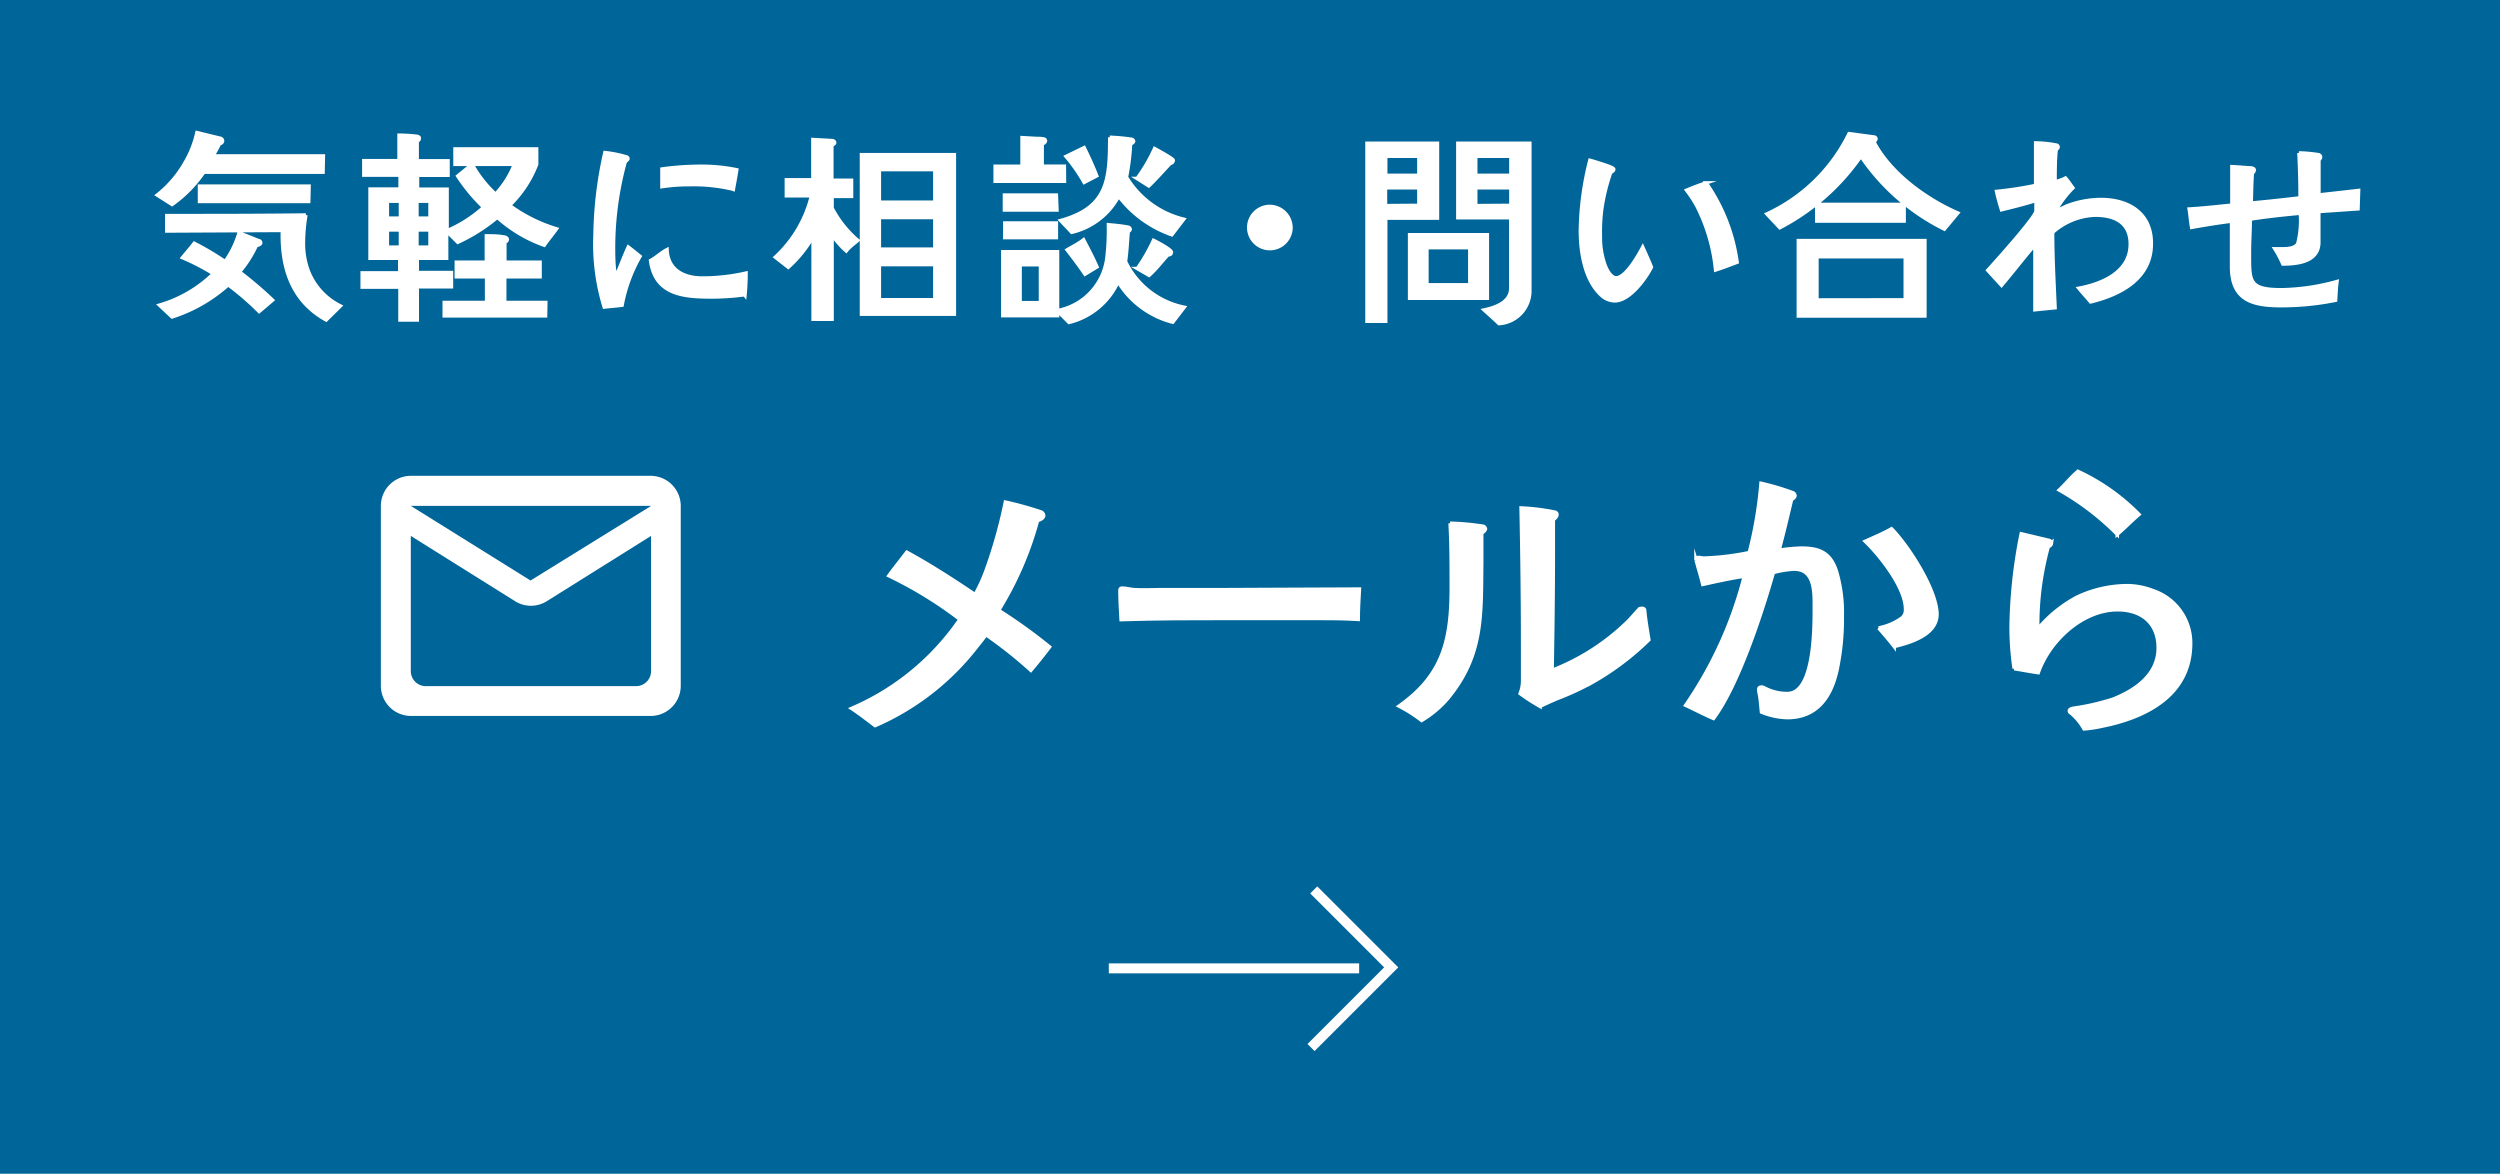
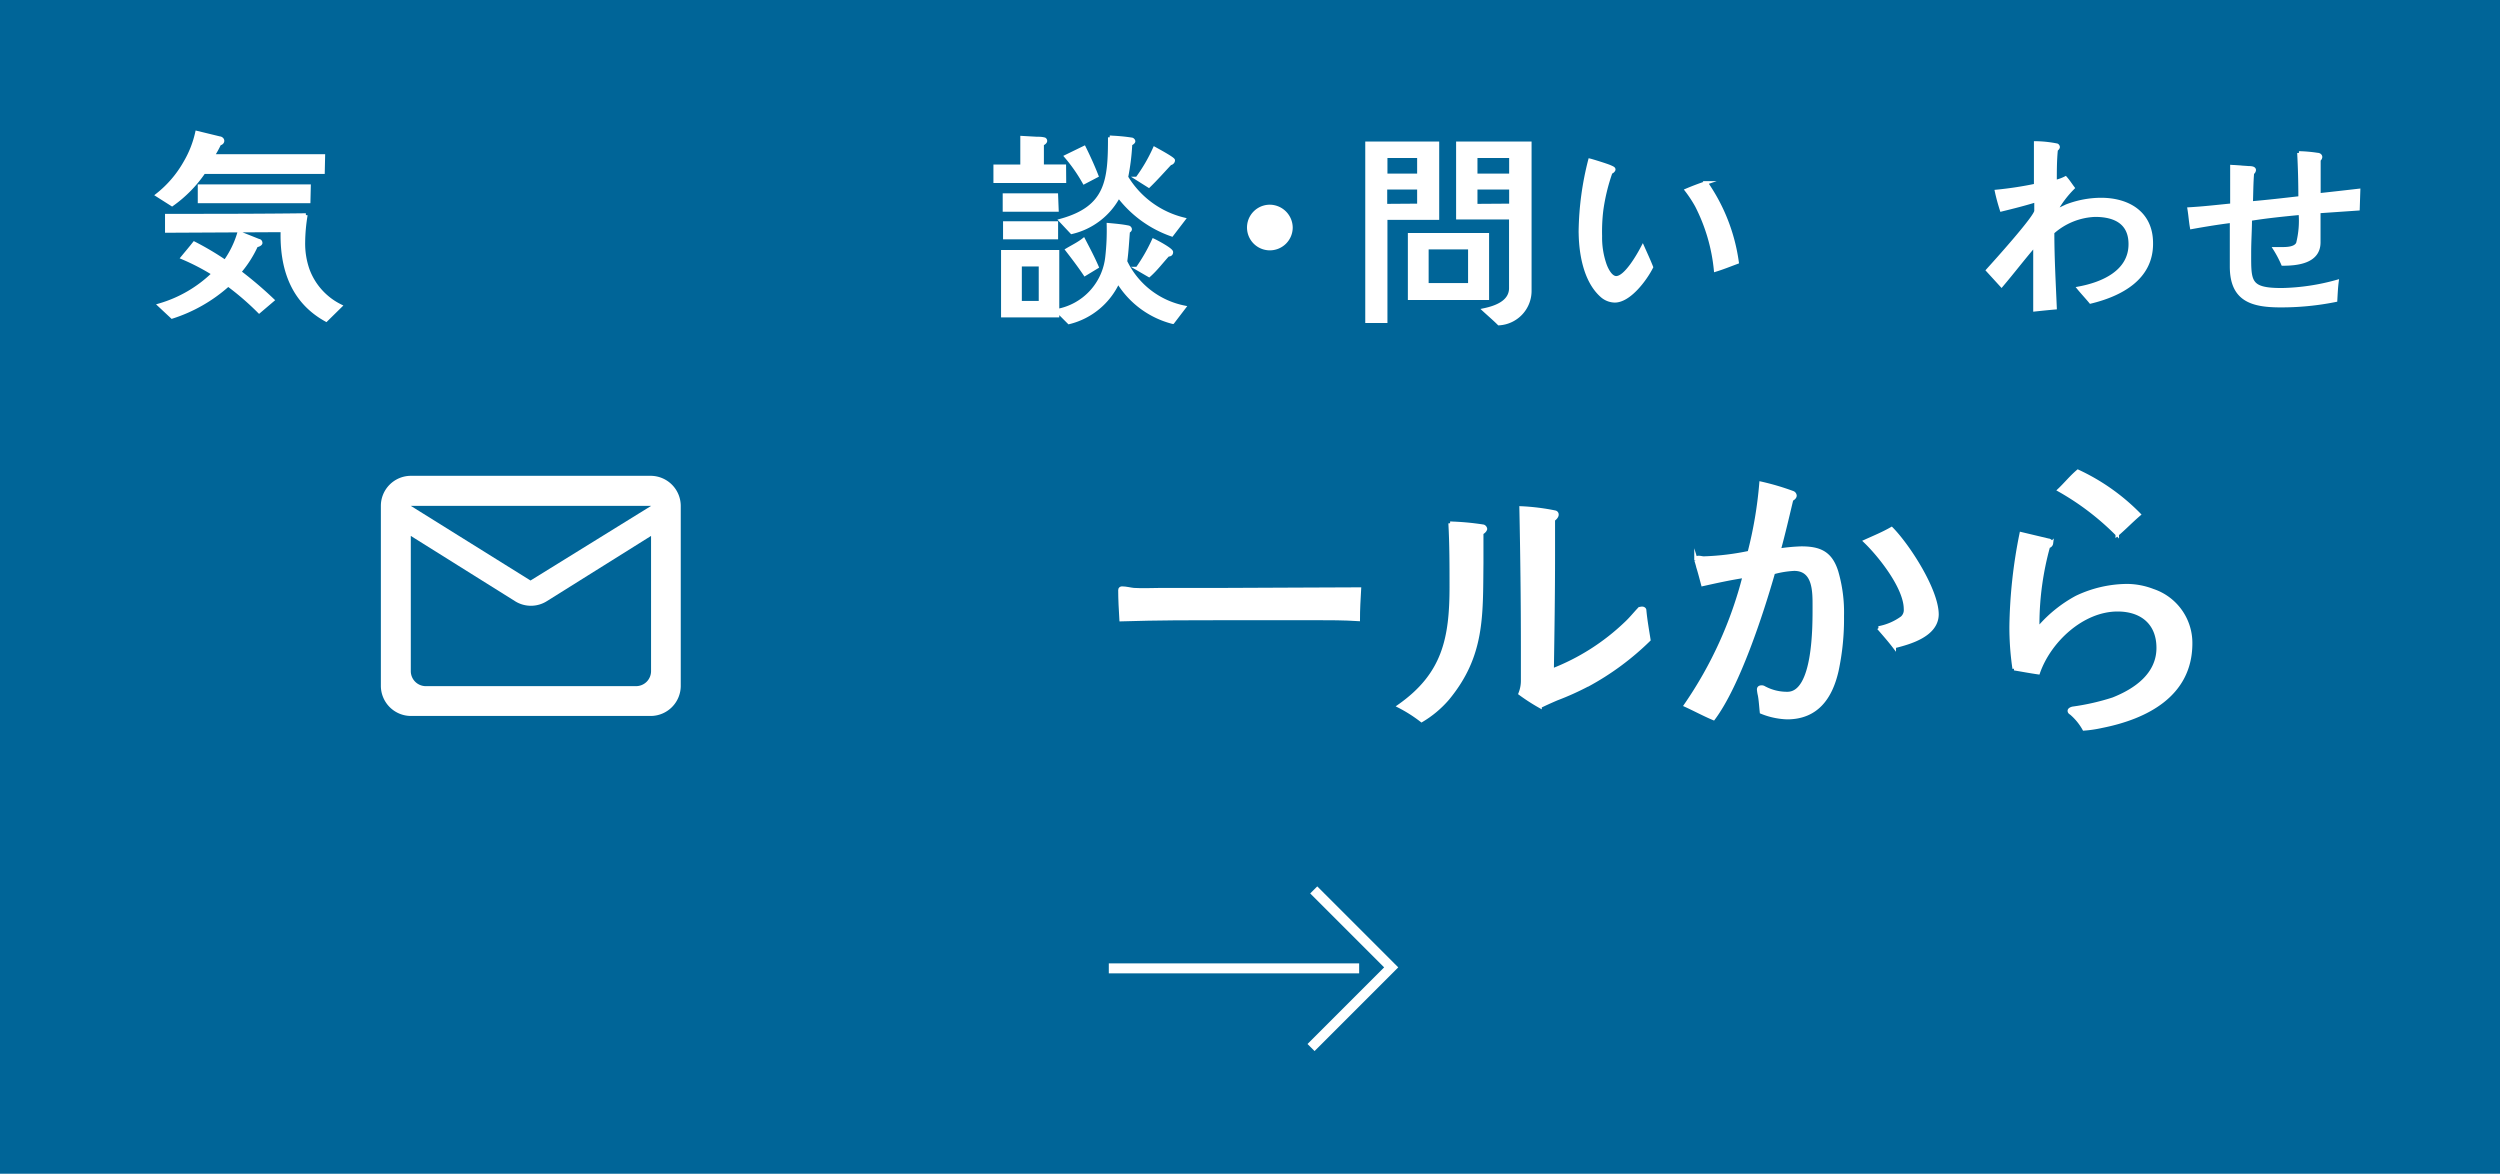
<svg xmlns="http://www.w3.org/2000/svg" viewBox="0 0 213 100">
  <defs>
    <style>.cls-1{fill:#006598;}.cls-2,.cls-4{fill:#fff;}.cls-2,.cls-3{stroke:#fff;stroke-miterlimit:10;}.cls-2{stroke-width:0.3px;}.cls-3{fill:none;stroke-width:0.85px;}</style>
  </defs>
  <title>f_mail_sp</title>
  <g id="レイヤー_2" data-name="レイヤー 2">
    <g id="BG2">
      <rect class="cls-1" width="213" height="100" />
    </g>
    <g id="contents">
      <path class="cls-2" d="M27.52,14.67H17.36a10.89,10.89,0,0,1-2.7,2.75l-1.26-.8a9.4,9.4,0,0,0,2.38-2.78,8.76,8.76,0,0,0,1-2.54l1.93.47c.1,0,.25.09.25.23s-.14.23-.26.24a8.92,8.92,0,0,1-.58,1.05h9.43ZM22.08,26.54a23.39,23.39,0,0,0-2.64-2.28A13.14,13.14,0,0,1,14.66,27L13.59,26a11,11,0,0,0,4.6-2.68,19,19,0,0,0-2.64-1.37c.33-.4.67-.8,1-1.22a24.67,24.67,0,0,1,2.63,1.56,8.18,8.18,0,0,0,1.19-2.45l1.68.67c.09,0,.16.09.16.19s-.23.21-.37.21a9.51,9.51,0,0,1-1.44,2.26,33.26,33.26,0,0,1,2.82,2.4Zm5.71.72c-2.92-1.61-3.82-4.46-3.73-7.63l-9.85.05V18.37c4,0,7.89,0,11.85-.05a14.92,14.92,0,0,0-.21,2.35A6.74,6.74,0,0,0,26.23,23,5.59,5.59,0,0,0,29,26.07ZM26.3,17.16H17v-1.3l9.33,0Z" />
-       <path class="cls-2" d="M46.37,20.89a11.86,11.86,0,0,1-4-2.38A14.91,14.91,0,0,1,39,20.64l-.95-.95V22H35.55v1.22h2.91v1.21H35.55v2.83H34.08V24.46H30.86V23.25h3.2V22H31.53V16.11h2.56V14.92H31V13.69h3V11.52a13.72,13.72,0,0,1,1.47.09c.09,0,.26.05.26.18a.28.28,0,0,1-.19.23v1.68h2.63v1.23H35.57v1.19h2.52v3.54a11.16,11.16,0,0,0,3.12-2A15.23,15.23,0,0,1,39,15l1.22-1a10.18,10.18,0,0,0,2,2.55A8,8,0,0,0,43.83,14H38.77V12.69h6.95V14a9.78,9.78,0,0,1-2.31,3.5,13.16,13.16,0,0,0,4,2C47.05,20,46.7,20.41,46.37,20.89ZM34.12,18.59V17.14H33v1.45Zm0,2.47V19.59H33v1.47Zm2.52-2.47V17.14H35.52v1.45Zm0,2.47V19.59H35.52v1.47Zm9.84,5.85H37.85V25.77h3.61V23.58H38.88V22.34h2.56l0-2.24c.49,0,1,0,1.47.09.1,0,.31.07.31.21a.23.23,0,0,1-.21.21v1.73h3v1.24H43v2.19h3.5Z" />
-       <path class="cls-2" d="M53,26c-.51.07-1,.1-1.52.16A18.28,18.28,0,0,1,50.7,20a33.74,33.74,0,0,1,.84-7,11,11,0,0,1,1.84.37.17.17,0,0,1,.12.14c0,.09-.16.21-.23.26a27.71,27.71,0,0,0-1,7.39c0,.37,0,2.29.26,2.31v0c.33-.81.63-1.61,1-2.42.35.26.67.53,1,.79A13.26,13.26,0,0,0,53,26Zm10.43-.89a21.33,21.33,0,0,1-2.78.19c-2.42,0-4.83-.19-5.22-3.1.49-.25.89-.67,1.4-.93.07,1.75,1.44,2.42,3,2.42a16.67,16.67,0,0,0,3.73-.42C63.56,23.93,63.53,24.54,63.47,25.16Zm-1-9a14.45,14.45,0,0,0-3.67-.38,15.24,15.24,0,0,0-2.36.17c0-.51,0-1,0-1.5A24.83,24.83,0,0,1,60,14.17a14.63,14.63,0,0,1,2.77.3C62.69,15,62.58,15.58,62.48,16.13Z" />
-       <path class="cls-2" d="M72.1,21.38A7.39,7.39,0,0,1,70.89,20V27.2H69.28V20.13a10.28,10.28,0,0,1-2.12,2.64l-1.1-.86a10.48,10.48,0,0,0,3.08-5.23H67V15.32h2.26V11.89l1.61.09c.09,0,.24.05.24.17s-.16.17-.24.21v3h1.68v1.37H70.89v1a9.25,9.25,0,0,0,2.19,2.75C72.78,20.75,72.4,21,72.1,21.38Zm9.21,5.39H73.4V13.18h7.91Zm-1.66-9.54V14.45H74.92v2.78Zm0,4v-2.7H74.92v2.7Zm0,4.31v-3H74.92v3Z" />
      <path class="cls-2" d="M90.69,15.44h-5.9V14.17h2.29V11.73l1.24.07c.19,0,.42,0,.61.05a.15.15,0,0,1,.14.16c0,.11-.19.23-.28.26v1.89h1.89Zm-.59,11.45H85.44V21.45h4.66Zm-.05-9H85.58V16.62H90ZM90,20.24H85.61V19H90Zm-1.35,5.55V22.55H86.91v3.24Zm11.27,1.66A7.69,7.69,0,0,1,95.26,24a6.22,6.22,0,0,1-4.18,3.47l-1-1a5.22,5.22,0,0,0,4.24-4.59,20.3,20.3,0,0,0,.12-2.73c.54.05,1.14.1,1.68.21a.2.2,0,0,1,.17.17c0,.09-.11.16-.17.19-.07.86-.11,1.7-.23,2.56a7.1,7.1,0,0,0,5,3.9ZM99.84,20a9.69,9.69,0,0,1-4.53-3.29,6.09,6.09,0,0,1-4,3.08l-.94-1c4-1.1,4.18-3.45,4.18-7.09a16,16,0,0,1,1.86.17c.07,0,.17.09.17.17s-.17.19-.26.23a19.13,19.13,0,0,1-.35,2.82,7.88,7.88,0,0,0,4.88,3.59Zm-7.47-4.46a13.76,13.76,0,0,0-1.54-2.21l1.54-.75c.39.79.75,1.58,1.07,2.4Zm.07,7.82c-.47-.7-1-1.4-1.52-2.07.47-.28,1-.54,1.4-.86.4.77.8,1.52,1.14,2.31Zm7.07-1.65c-.54.58-1,1.21-1.61,1.75l-1-.58a14.9,14.9,0,0,0,1.38-2.4c.26.12,1.52.79,1.52,1S99.63,21.71,99.51,21.71Zm.19-7.79c-.61.65-1.19,1.31-1.82,1.92l-1-.63a13.82,13.82,0,0,0,1.49-2.55c.25.14,1.59.86,1.59,1S99.82,13.92,99.7,13.92Z" />
-       <path class="cls-2" d="M108.19,21.18a1.79,1.79,0,0,1,0-3.59,1.82,1.82,0,0,1,1.8,1.8A1.8,1.8,0,0,1,108.19,21.18Z" />
+       <path class="cls-2" d="M108.19,21.18a1.79,1.79,0,0,1,0-3.59,1.82,1.82,0,0,1,1.8,1.8A1.8,1.8,0,0,1,108.19,21.18" />
      <path class="cls-2" d="M122.47,18.58h-4.41v8.79h-1.59V12.21h6Zm-1.58-3.64V13.31h-2.83v1.63Zm0,2.56V16h-2.85v1.52Zm5.83,7.91h-6.62V20h6.62Zm-1.49-1.14V21.1h-3.66v3.17Zm5.11.47a2.79,2.79,0,0,1-2.63,2.83c-.37-.37-.87-.8-1.26-1.16,1-.21,2.27-.67,2.27-1.86v-6h-4.51V12.21h6.13Zm-1.61-9.8V13.31h-3v1.63Zm0,2.56V16h-3v1.52Z" />
      <path class="cls-2" d="M137.58,25.63a1.71,1.71,0,0,1-1.14-.47c-1.42-1.29-1.79-3.68-1.79-5.5a25.51,25.51,0,0,1,.81-6c.21.05,1.4.42,1.68.54s.35.16.35.24-.14.21-.25.23a16.38,16.38,0,0,0-.79,3.26,15.21,15.21,0,0,0-.1,2.19,7,7,0,0,0,.35,2.33c.12.38.49,1.22,1,1.22.82,0,1.91-1.94,2.26-2.61.25.56.51,1.12.74,1.7C140.17,23.81,138.81,25.63,137.58,25.63ZM146.17,23a15.25,15.25,0,0,0-1.61-5.48,10.62,10.62,0,0,0-.86-1.31c.54-.23,1.1-.44,1.66-.63A15.52,15.52,0,0,1,148,22.34C147.38,22.57,146.79,22.81,146.17,23Z" />
-       <path class="cls-2" d="M165.66,19.52a18.58,18.58,0,0,1-7.11-6.21,19.15,19.15,0,0,1-6.91,6.09l-1.1-1.17a14.57,14.57,0,0,0,7-6.84l2.1.28c.09,0,.19.05.19.16s-.12.19-.19.23c1.38,2.68,4.43,4.9,7.16,6.09ZM164,26.92H153.22V20.5H164Zm-1.77-8.09h-7.44V17.42h7.44Zm.1,6.72V21.87h-7.53v3.69Z" />
      <path class="cls-2" d="M178.12,25.72c-.33-.4-.68-.77-1-1.16,2-.37,4.38-1.38,4.38-3.76,0-1.89-1.38-2.47-3-2.47a5.77,5.77,0,0,0-3.62,1.47c0,2.15.12,4.29.21,6.42-.58.05-1.15.11-1.71.17,0-1.33,0-2.64,0-4,0-.51,0-1,0-1.54-1,1.16-1.89,2.33-2.85,3.46l-1.17-1.28c.59-.65,4.11-4.55,4.11-5.06v-.89c-1,.31-2,.56-2.94.79-.16-.51-.3-1-.42-1.56a31,31,0,0,0,3.33-.51c0-1.21,0-2.42,0-3.62a9.91,9.91,0,0,1,1.79.19c.05,0,.12.09.12.16s-.1.17-.17.23c-.09.91-.09,1.82-.09,2.73a3.86,3.86,0,0,0,.89-.32c.23.26.42.56.63.84A8.71,8.71,0,0,0,175.12,18c.35-.14.68-.32,1-.46A8.25,8.25,0,0,1,179,17c2.36,0,4.29,1.17,4.29,3.71C183.33,23.72,180.67,25.1,178.12,25.72Z" />
      <path class="cls-2" d="M200.9,17.79l-3.34.23v2.63c0,1.65-1.82,1.84-3.06,1.84a9.31,9.31,0,0,0-.68-1.29l.56,0c.42,0,1.19,0,1.4-.47a7.93,7.93,0,0,0,.21-2.57c-1.44.14-2.85.28-4.27.51,0,.93-.07,1.87-.07,2.82,0,2.5-.09,3.2,2.75,3.2a18.69,18.69,0,0,0,4.71-.7c-.07.53-.09,1.07-.12,1.59a23.4,23.4,0,0,1-4.69.46c-2.45,0-4.17-.51-4.17-3.33,0-1.28,0-2.57,0-3.87-1.14.14-2.28.33-3.4.53-.09-.51-.12-1-.21-1.56,1.23-.07,2.43-.21,3.64-.33V14.2l1.44.1c.12,0,.46,0,.46.19a.34.34,0,0,1-.16.25c-.07.86-.07,1.7-.1,2.56,1.4-.12,2.78-.28,4.17-.44q0-1.92-.1-3.83a12.1,12.1,0,0,1,1.58.14c.12,0,.26.07.26.21a.32.32,0,0,1-.14.23v3c1.12-.12,2.26-.25,3.38-.38Z" />
-       <path class="cls-2" d="M87.83,57.11C86.61,56,85.34,55,84,54.07c-.26.39-.57.75-.86,1.12a22,22,0,0,1-8.58,6.63c-.65-.49-1.3-1-2-1.46a21.4,21.4,0,0,0,9.23-7.59,34.43,34.43,0,0,0-6.06-3.72c.49-.68,1-1.3,1.53-2,2,1.09,3.93,2.34,5.82,3.61A14.46,14.46,0,0,0,84,48.66a41.11,41.11,0,0,0,1.66-5.88,30.14,30.14,0,0,1,3,.83.36.36,0,0,1,.26.31c0,.23-.34.39-.52.42A28.84,28.84,0,0,1,85.08,52a45.58,45.58,0,0,1,4.34,3.12C88.9,55.81,88.38,56.46,87.83,57.11Z" />
      <path class="cls-2" d="M115.72,52.77c-1.25-.08-2.44-.08-3.64-.08-1.38,0-2.78,0-4.16,0h-3.25c-3,0-6.06,0-9.15.1-.05-.83-.1-1.74-.1-2.52,0-.13.1-.16.18-.16.34,0,.68.1,1,.13.78.05,1.59,0,2.37,0l5.46,0c3.77,0,7.57-.05,11.39-.05C115.77,51.05,115.72,51.94,115.72,52.77Z" />
      <path class="cls-2" d="M126.24,45.41c0,.88,0,1.74,0,2.6-.05,4.47.13,7.85-2.91,11.52a8.9,8.9,0,0,1-2.21,1.85,12.11,12.11,0,0,0-1.92-1.22c3.82-2.68,4.45-5.75,4.45-10.17,0-1.79,0-3.61-.1-5.41a22.53,22.53,0,0,1,2.83.26.28.28,0,0,1,.18.23C126.52,45.23,126.34,45.36,126.24,45.41Zm9,12.95a23.45,23.45,0,0,1-2.6,1.17c-.49.21-1,.44-1.43.65a16.72,16.72,0,0,1-1.69-1.09,3,3,0,0,0,.21-1.17V55.16c0-4-.05-7.93-.13-11.88a18.58,18.58,0,0,1,2.89.36.2.2,0,0,1,.16.21c0,.16-.18.34-.31.42,0,1,0,2.05,0,3.09,0,3.25-.05,6.5-.1,9.75a19,19,0,0,0,6.29-4c.42-.39.75-.81,1.12-1.2a.44.44,0,0,1,.26-.08c.08,0,.21.05.21.16.08.86.23,1.69.36,2.52A23.21,23.21,0,0,1,135.26,58.36Z" />
      <path class="cls-2" d="M156.5,57.14c-.52,2.29-1.72,4-4.24,4a6.33,6.33,0,0,1-2.18-.47c-.05-.47-.08-1-.16-1.43a3.21,3.21,0,0,1-.08-.49c0-.16.1-.21.26-.21s.21.08.34.13a4.09,4.09,0,0,0,1.85.42c2.34,0,2.29-5.77,2.29-7.38,0-1.25.05-3.22-1.72-3.22a8.1,8.1,0,0,0-1.77.29c-1,3.51-3,9.62-5.1,12.43-.81-.34-1.56-.75-2.37-1.12a34.25,34.25,0,0,0,5-11c-1.2.18-2.37.44-3.54.7-.13-.49-.26-1-.42-1.51,0-.05-.16-.57-.16-.57a.21.21,0,0,1,.23-.21c.16,0,.29.05.44.05a21.85,21.85,0,0,0,3.87-.47,35,35,0,0,0,1-5.9,21.37,21.37,0,0,1,2.73.81.3.3,0,0,1,.16.23c0,.16-.16.26-.29.34-.34,1.43-.68,2.89-1.07,4.32a15.6,15.6,0,0,1,1.9-.18c1.59,0,2.5.42,3,2a12.33,12.33,0,0,1,.49,3.77A21.06,21.06,0,0,1,156.5,57.14Zm4.89-2.05c-.42-.55-.88-1.07-1.33-1.59a4.93,4.93,0,0,0,2-.86.89.89,0,0,0,.29-.75c0-1.82-2.16-4.55-3.43-5.77.75-.34,1.51-.65,2.24-1.07,1.43,1.46,3.87,5.23,3.87,7.31C165,54.1,162.74,54.75,161.39,55.08Z" />
      <path class="cls-2" d="M179.09,61.87a10.53,10.53,0,0,1-1.53.23,4.87,4.87,0,0,0-1.09-1.33c-.08-.05-.16-.1-.16-.21s.16-.18.29-.21a19.85,19.85,0,0,0,3.43-.78c1.9-.75,3.85-2.08,3.85-4.37,0-2.11-1.4-3.25-3.46-3.25-3,0-5.82,2.65-6.76,5.36-.7-.1-1.38-.23-2.05-.34a23.93,23.93,0,0,1-.26-3.61,42.48,42.48,0,0,1,.86-7.88l2.31.55c.1,0,.26.1.26.26a.3.3,0,0,1-.26.26,25,25,0,0,0-.91,6.5c0,.1,0,.18,0,.29s0,.16.08.16.05-.05.08-.08a11.31,11.31,0,0,1,3.15-2.52,10.14,10.14,0,0,1,4.34-1,6.24,6.24,0,0,1,2.16.42,4.7,4.7,0,0,1,3.22,4.55C186.61,59.22,182.86,61.12,179.09,61.87Zm1.3-16.35a22.59,22.59,0,0,0-4.94-3.77c.55-.52,1-1.09,1.59-1.59a17.8,17.8,0,0,1,5.2,3.67C181.61,44.37,181,45,180.39,45.52Z" />
      <polyline class="cls-3" points="111.93 75.82 118.53 82.42 111.7 89.25" />
      <rect class="cls-4" x="94.47" y="82.08" width="21.33" height="0.85" />
      <g id="Rounded">
        <path class="cls-4" d="M55.48,40.54H35a2.56,2.56,0,0,0-2.55,2.56V58.46A2.57,2.57,0,0,0,35,61H55.48A2.57,2.57,0,0,0,58,58.46V43.1A2.57,2.57,0,0,0,55.48,40.54ZM54.2,58.46H36.28A1.28,1.28,0,0,1,35,57.18V45.66l8.88,5.56a2.54,2.54,0,0,0,2.71,0l8.88-5.56V57.18A1.28,1.28,0,0,1,54.2,58.46Zm-9-9L35,43.1H55.48Z" />
      </g>
    </g>
  </g>
</svg>